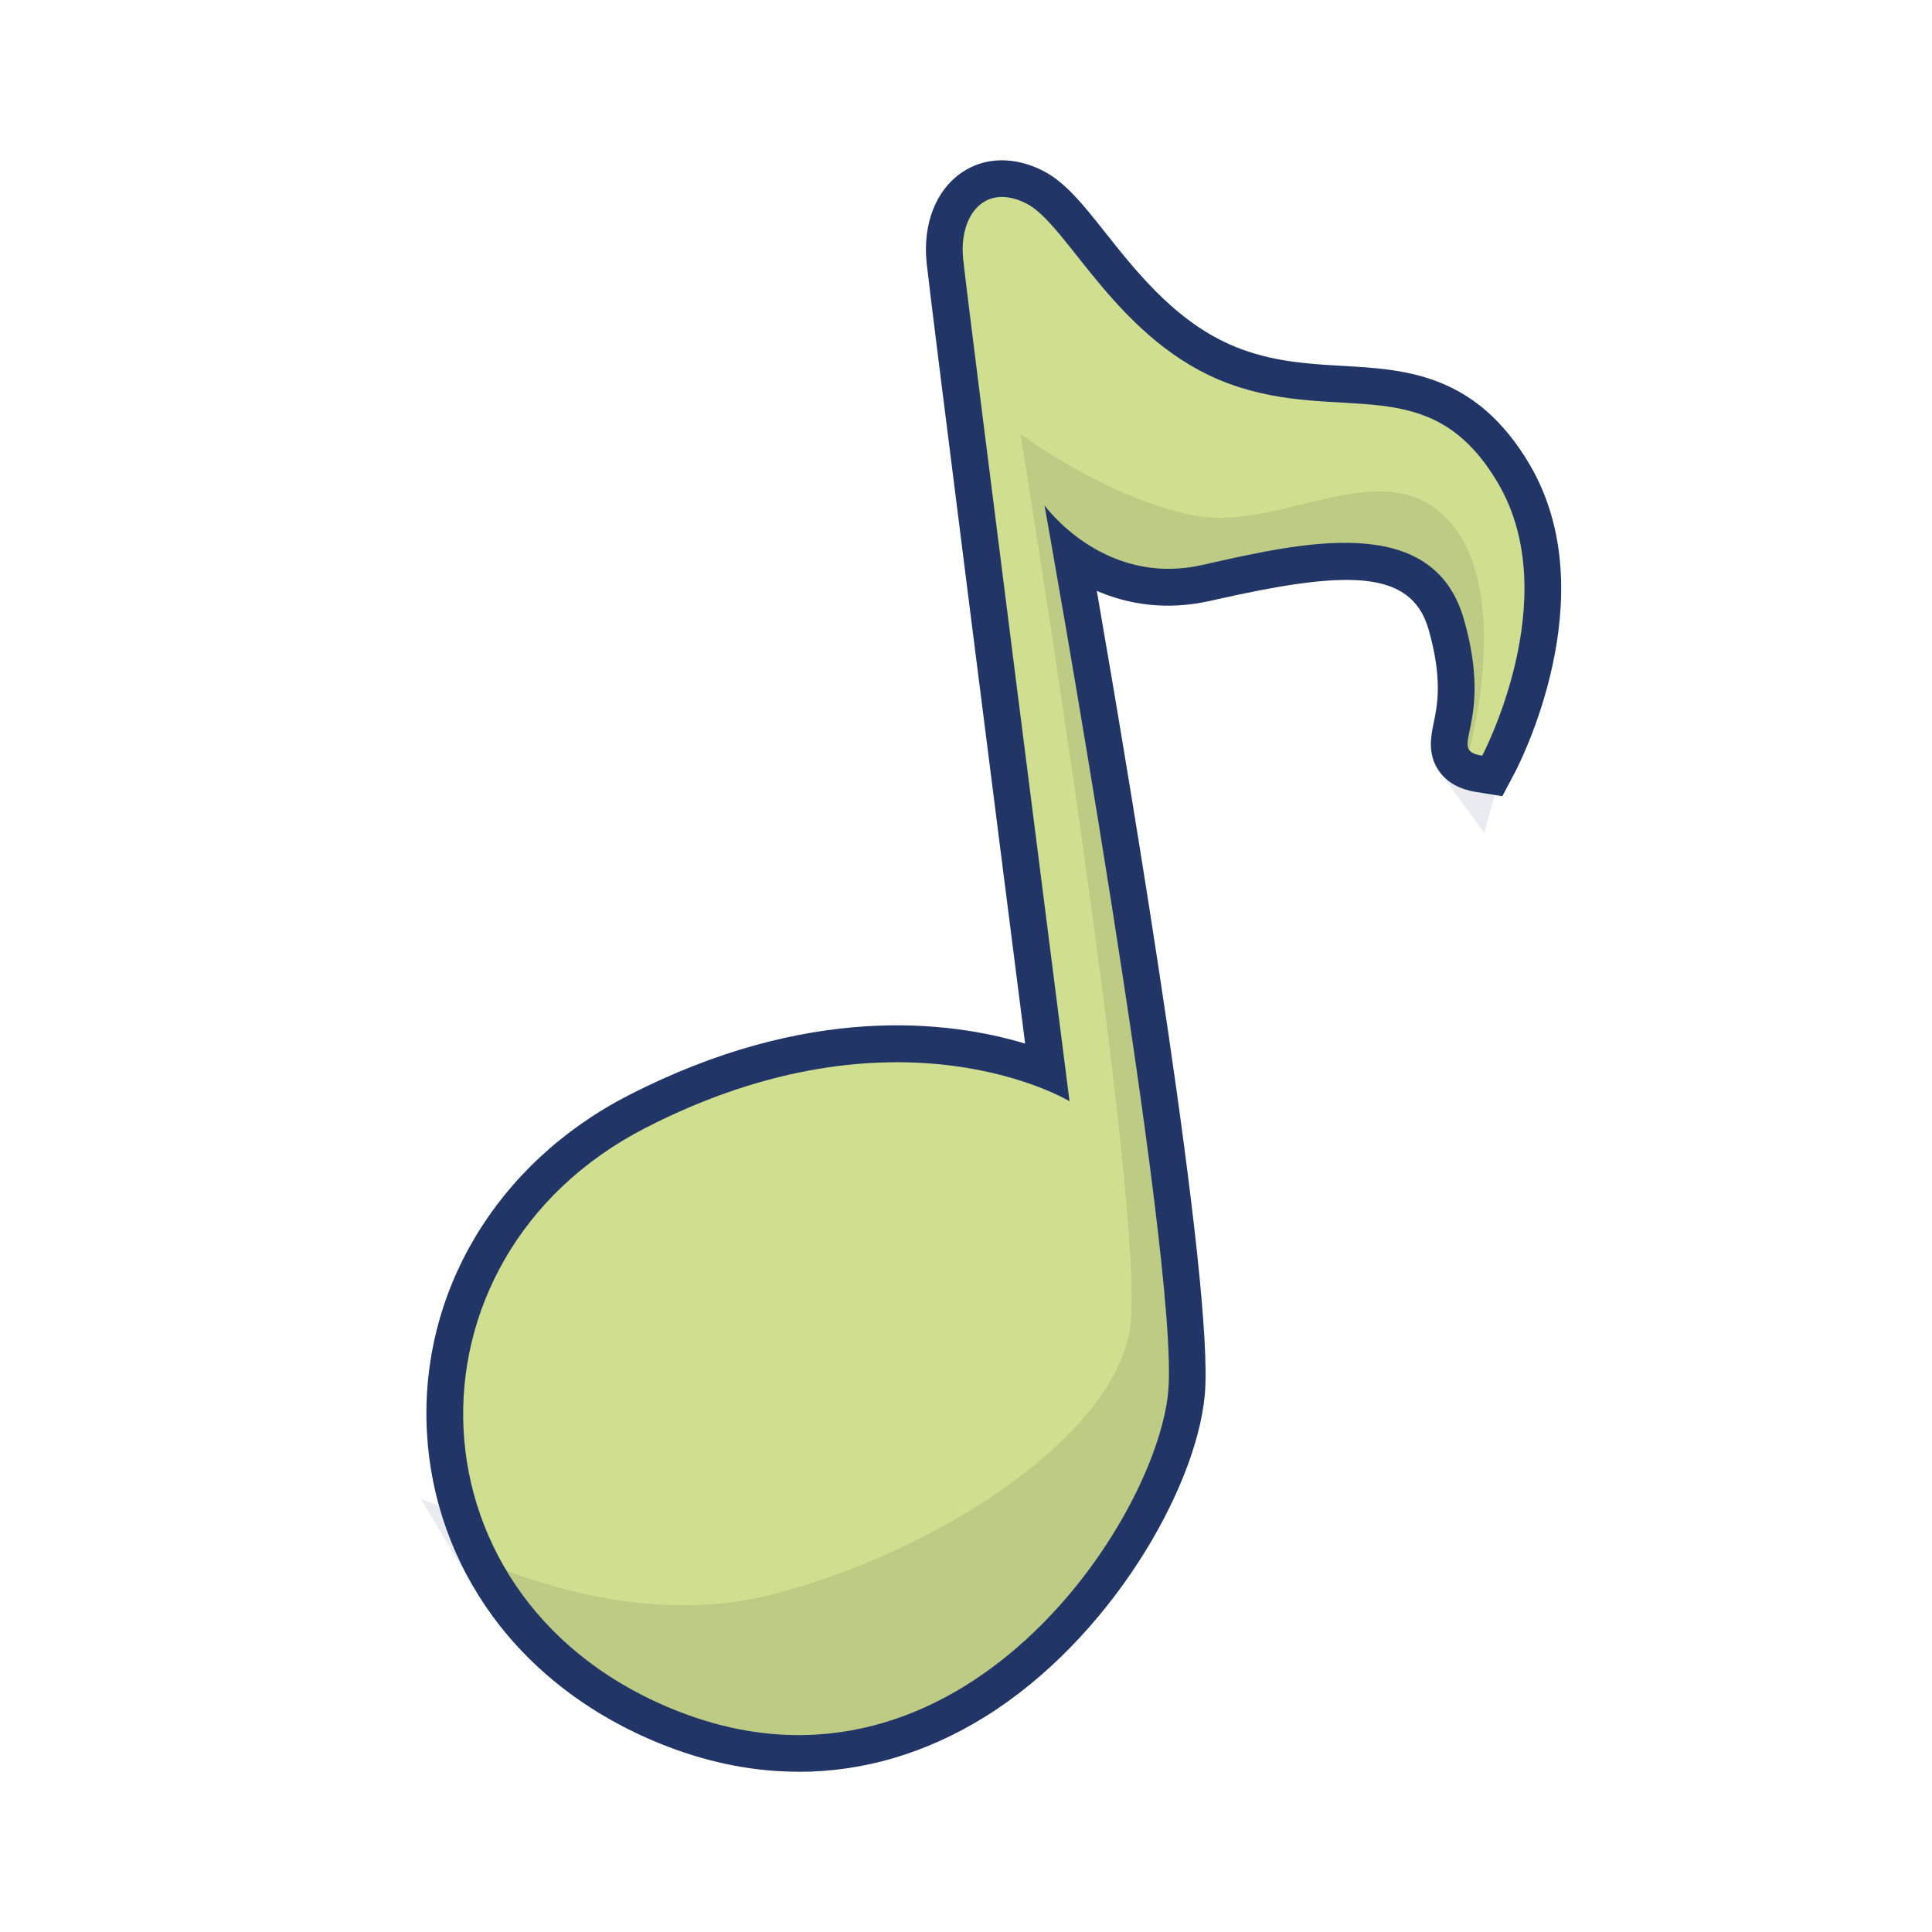
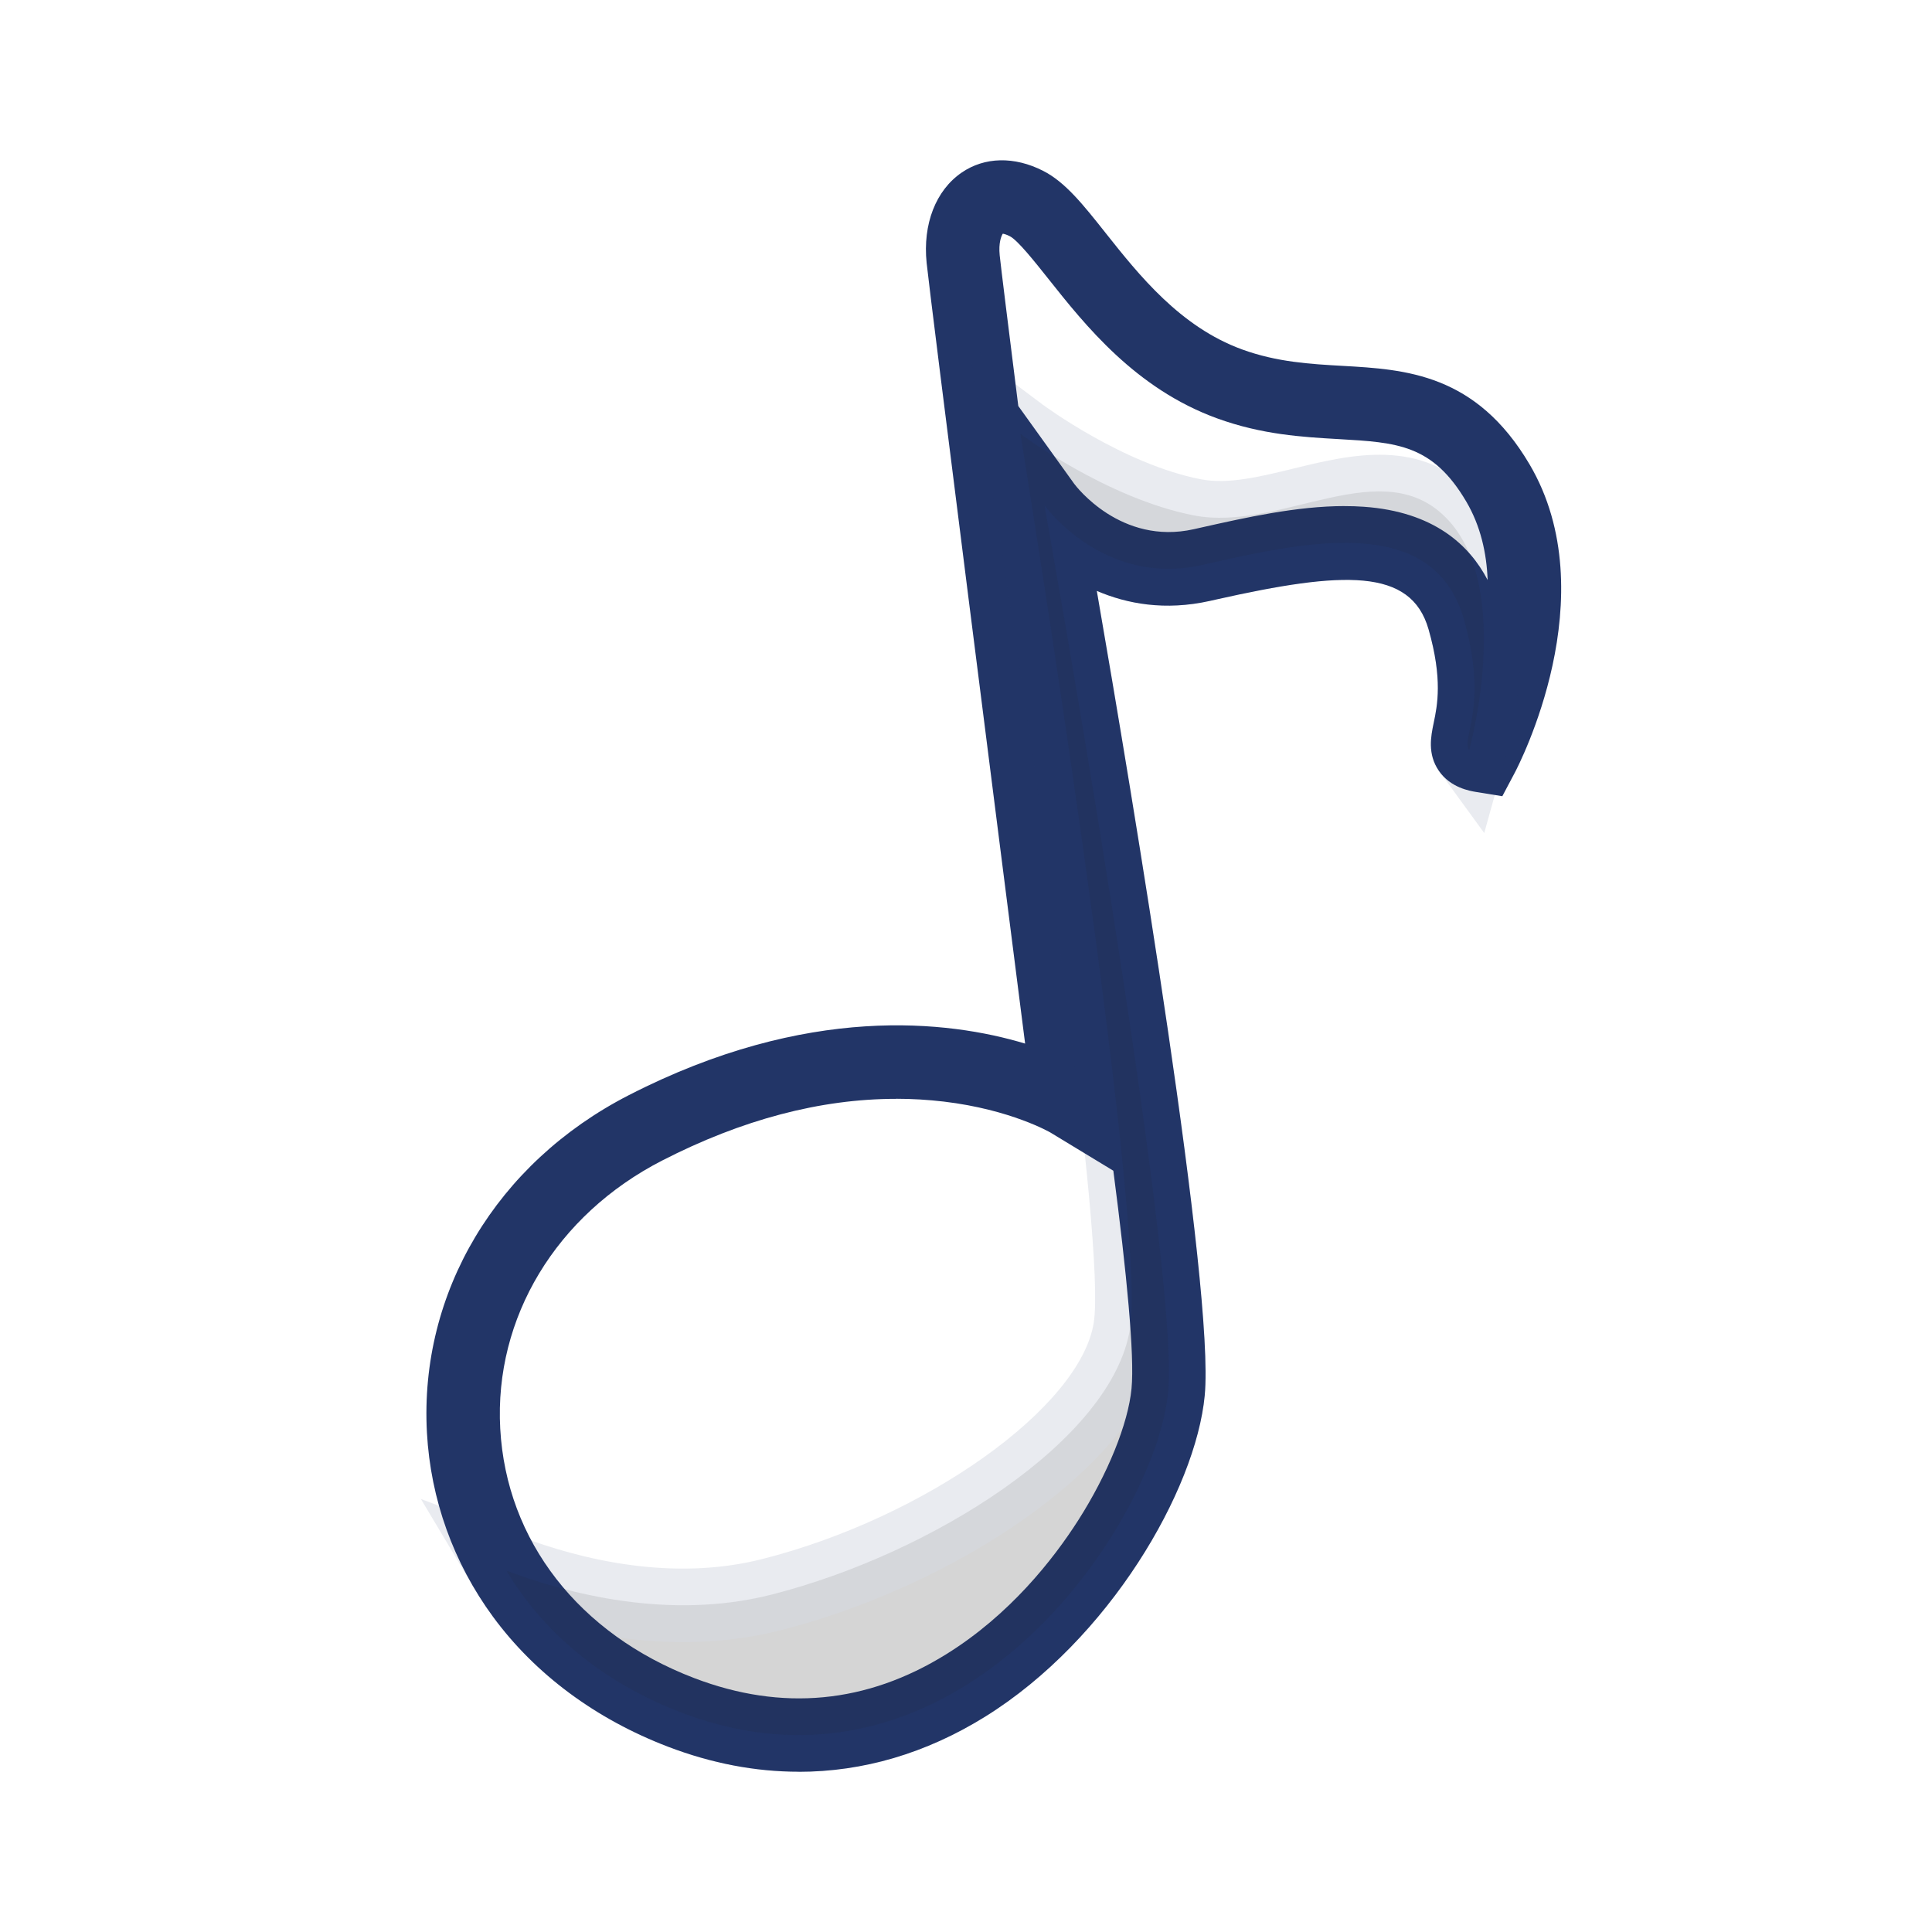
<svg xmlns="http://www.w3.org/2000/svg" id="Artboards" viewBox="0 0 500 500">
  <defs>
    <style>
      .cls-1, .cls-2 {
        opacity: .1;
      }

      .cls-2, .cls-3, .cls-4, .cls-5 {
        stroke-width: 0px;
      }

      .cls-2, .cls-4 {
        fill: #221e20;
      }

      .cls-3 {
        fill: #223567;
      }

      .cls-5 {
        fill: #cfde8f;
      }
    </style>
  </defs>
  <g>
    <g>
-       <path class="cls-5" d="M383.59,195.58s21.62-40.78,4.07-70.58c-17.56-29.8-40.46-15.1-69.43-25.64-28.97-10.54-41.74-41.18-52.57-46.68-10.83-5.5-17.55,3.08-16.39,14.38,1.16,11.31,27.52,217.94,27.52,217.94,0,0-44.15-26.78-109.76,6.91-65.61,33.7-62.99,123.66,9.26,151.27,72.25,27.61,122.85-49.49,126.03-82.92,3.18-33.44-32.01-229.49-32.01-229.49,0,0,15.22,21.17,40.73,15.46,25.51-5.71,59.77-14.05,67.81,14.01,8.04,28.06-4.97,33.75,4.76,35.34Z" />
      <path class="cls-3" d="M206.7,458.52c-11.18,0-22.51-2.15-33.81-6.47-18.73-7.16-34.38-18.78-45.28-33.61-10.25-13.96-16.17-30.44-17.12-47.66-1.99-36.31,18.01-69.77,52.19-87.32,46.26-23.76,82.78-19.35,102.62-13.38-6.27-49.16-24.51-192.5-25.49-202.05-1.03-10.03,2.36-18.76,9.06-23.36,5.94-4.08,13.63-4.25,21.08-.46,5.74,2.91,10.36,8.74,16.21,16.12,8.58,10.81,19.26,24.27,35.31,30.11,9.04,3.29,17.68,3.78,26.05,4.25,16.15.92,34.46,1.96,48.33,25.49,20.02,33.99-2.87,78-3.86,79.86l-3.19,6.02-6.73-1.09c-1.65-.27-6.68-1.09-9.7-5.49-3-4.37-2.04-9.01-1.33-12.39.94-4.51,2.36-11.31-1.33-24.22-4.56-15.92-22.07-15.09-54.91-7.73l-1.69.38c-11.6,2.59-21.44.77-29.26-2.6,9.31,53.71,30.55,180.76,27.93,208.25-2.33,24.45-24.72,63.18-56.85,83.12-15.27,9.48-31.57,14.25-48.21,14.25ZM231.91,284.38c-19.55,0-39.86,5.35-60.55,15.97-27.42,14.08-43.47,40.67-41.9,69.38,1.59,29.02,20.36,53.16,50.21,64.56,22.7,8.67,44.64,6.6,65.22-6.18,16.43-10.2,27.64-24.47,34.14-34.64,7.66-11.98,12.95-25.06,13.81-34.13.81-8.56-1.24-29.77-4.71-56.36l-16.28-9.88c-.05-.03-10.24-5.95-27.59-8.01-4.08-.48-8.2-.73-12.35-.73ZM348.02,130.98c1.67,0,3.33.05,4.96.17,18.08,1.28,27.32,9.91,32.02,18.96-.26-6.98-1.83-14.01-5.53-20.3-8.71-14.78-17.86-15.3-33.03-16.17-9.28-.53-19.8-1.13-31.46-5.37-21.1-7.67-34.16-24.13-43.7-36.15-3.52-4.43-7.9-9.95-9.93-10.98-.88-.45-1.5-.61-1.83-.66-.39.59-1.13,2.39-.8,5.6.29,2.79,2.16,17.92,4.81,38.99l14.48,20.15c.45.6,12.08,15.96,30.94,11.74l1.68-.38c11.81-2.65,25-5.61,37.39-5.61Z" />
    </g>
    <g class="cls-1">
      <path class="cls-4" d="M374.91,134.71c-16.73-18.31-43.25,3.07-65.91-1.32-22.66-4.4-44.91-21.1-44.91-21.1,0,0,32.94,202.59,28.36,231.53-4.58,28.94-51.57,58.43-92.88,68.89-26.43,6.69-52.87-.31-68.5-6.23,9.28,15.53,24.33,28.72,45.21,36.7,72.25,27.61,122.85-49.49,126.03-82.92,3.18-33.44-32.01-229.49-32.01-229.49,0,0,15.22,21.17,40.73,15.46,25.51-5.71,59.77-14.05,67.81,14.01,6.53,22.8-.84,30.83,1.39,33.89,0,0,11.42-41.1-5.32-59.42Z" />
-       <path class="cls-3" d="M206.7,458.52c-11.18,0-22.51-2.15-33.81-6.47-21.75-8.31-39.03-22.38-49.97-40.7l-14-23.42,25.51,9.66c15.75,5.96,39.43,11.82,62.8,5.9,42.25-10.7,82.36-39.28,85.83-61.17,3.19-20.13-15.21-147.69-28.35-228.52l-3.79-23.29,2.88,2.16-.27-1.5,2.03,2.82,14.23,10.68c.2.15,20.84,15.46,41.01,19.37,7.02,1.36,15.31-.66,24.09-2.81,14.78-3.61,33.18-8.1,47.03,7.05,19.71,21.57,8.77,63.64,7.46,68.37l-5.26,18.94-11.57-15.89c-3.23-4.43-2.24-9.18-1.51-12.65.94-4.51,2.36-11.31-1.33-24.22-4.56-15.92-22.07-15.09-54.91-7.73l-1.69.38c-11.6,2.59-21.44.77-29.26-2.6,9.31,53.71,30.55,180.76,27.93,208.25-2.33,24.45-24.72,63.18-56.85,83.12-15.27,9.48-31.57,14.25-48.21,14.25ZM159.82,423.74c5.92,4.23,12.57,7.78,19.86,10.57,22.7,8.67,44.64,6.6,65.22-6.18,23.93-14.85,40.13-40.63,45.82-58.88-18.17,23.82-54.84,44.06-88.81,52.67-14.56,3.69-29,3.66-42.09,1.82Z" />
+       <path class="cls-3" d="M206.7,458.52c-11.18,0-22.51-2.15-33.81-6.47-21.75-8.31-39.03-22.38-49.97-40.7l-14-23.42,25.51,9.66c15.75,5.96,39.43,11.82,62.8,5.9,42.25-10.7,82.36-39.28,85.83-61.17,3.19-20.13-15.21-147.69-28.35-228.52l-3.79-23.29,2.88,2.16-.27-1.5,2.03,2.82,14.23,10.68c.2.15,20.84,15.46,41.01,19.37,7.02,1.36,15.31-.66,24.09-2.81,14.78-3.61,33.18-8.1,47.03,7.05,19.71,21.57,8.77,63.64,7.46,68.37l-5.26,18.94-11.57-15.89c-3.23-4.43-2.24-9.18-1.51-12.65.94-4.51,2.36-11.31-1.33-24.22-4.56-15.92-22.07-15.09-54.91-7.73l-1.69.38c-11.6,2.59-21.44.77-29.26-2.6,9.31,53.71,30.55,180.76,27.93,208.25-2.33,24.45-24.72,63.18-56.85,83.12-15.27,9.48-31.57,14.25-48.21,14.25ZM159.82,423.74c5.92,4.23,12.57,7.78,19.86,10.57,22.7,8.67,44.64,6.6,65.22-6.18,23.93-14.85,40.13-40.63,45.82-58.88-18.17,23.82-54.84,44.06-88.81,52.67-14.56,3.69-29,3.66-42.09,1.82" />
    </g>
  </g>
  <g>
-     <path class="cls-5" d="M383.59,195.58s21.62-40.78,4.07-70.58c-17.56-29.8-40.46-15.1-69.43-25.64-28.97-10.54-41.74-41.18-52.57-46.68-10.83-5.5-17.55,3.08-16.39,14.38,1.16,11.31,27.52,217.94,27.52,217.94,0,0-44.15-26.78-109.76,6.91-65.61,33.7-62.99,123.66,9.26,151.27,72.25,27.61,122.85-49.49,126.03-82.92,3.18-33.44-32.01-229.49-32.01-229.49,0,0,15.22,21.17,40.73,15.46,25.51-5.71,59.77-14.05,67.81,14.01,8.04,28.06-4.97,33.75,4.76,35.34Z" />
    <path class="cls-2" d="M374.91,134.71c-16.73-18.31-43.25,3.07-65.91-1.32-22.66-4.4-44.91-21.1-44.91-21.1,0,0,32.94,202.59,28.36,231.53-4.58,28.94-51.57,58.43-92.88,68.89-26.43,6.69-52.87-.31-68.5-6.23,9.28,15.53,24.33,28.72,45.21,36.7,72.25,27.61,122.85-49.49,126.03-82.92,3.18-33.44-32.01-229.49-32.01-229.49,0,0,15.22,21.17,40.73,15.46,25.51-5.71,59.77-14.05,67.81,14.01,6.53,22.8-.84,30.83,1.39,33.89,0,0,11.42-41.1-5.32-59.42Z" />
  </g>
</svg>